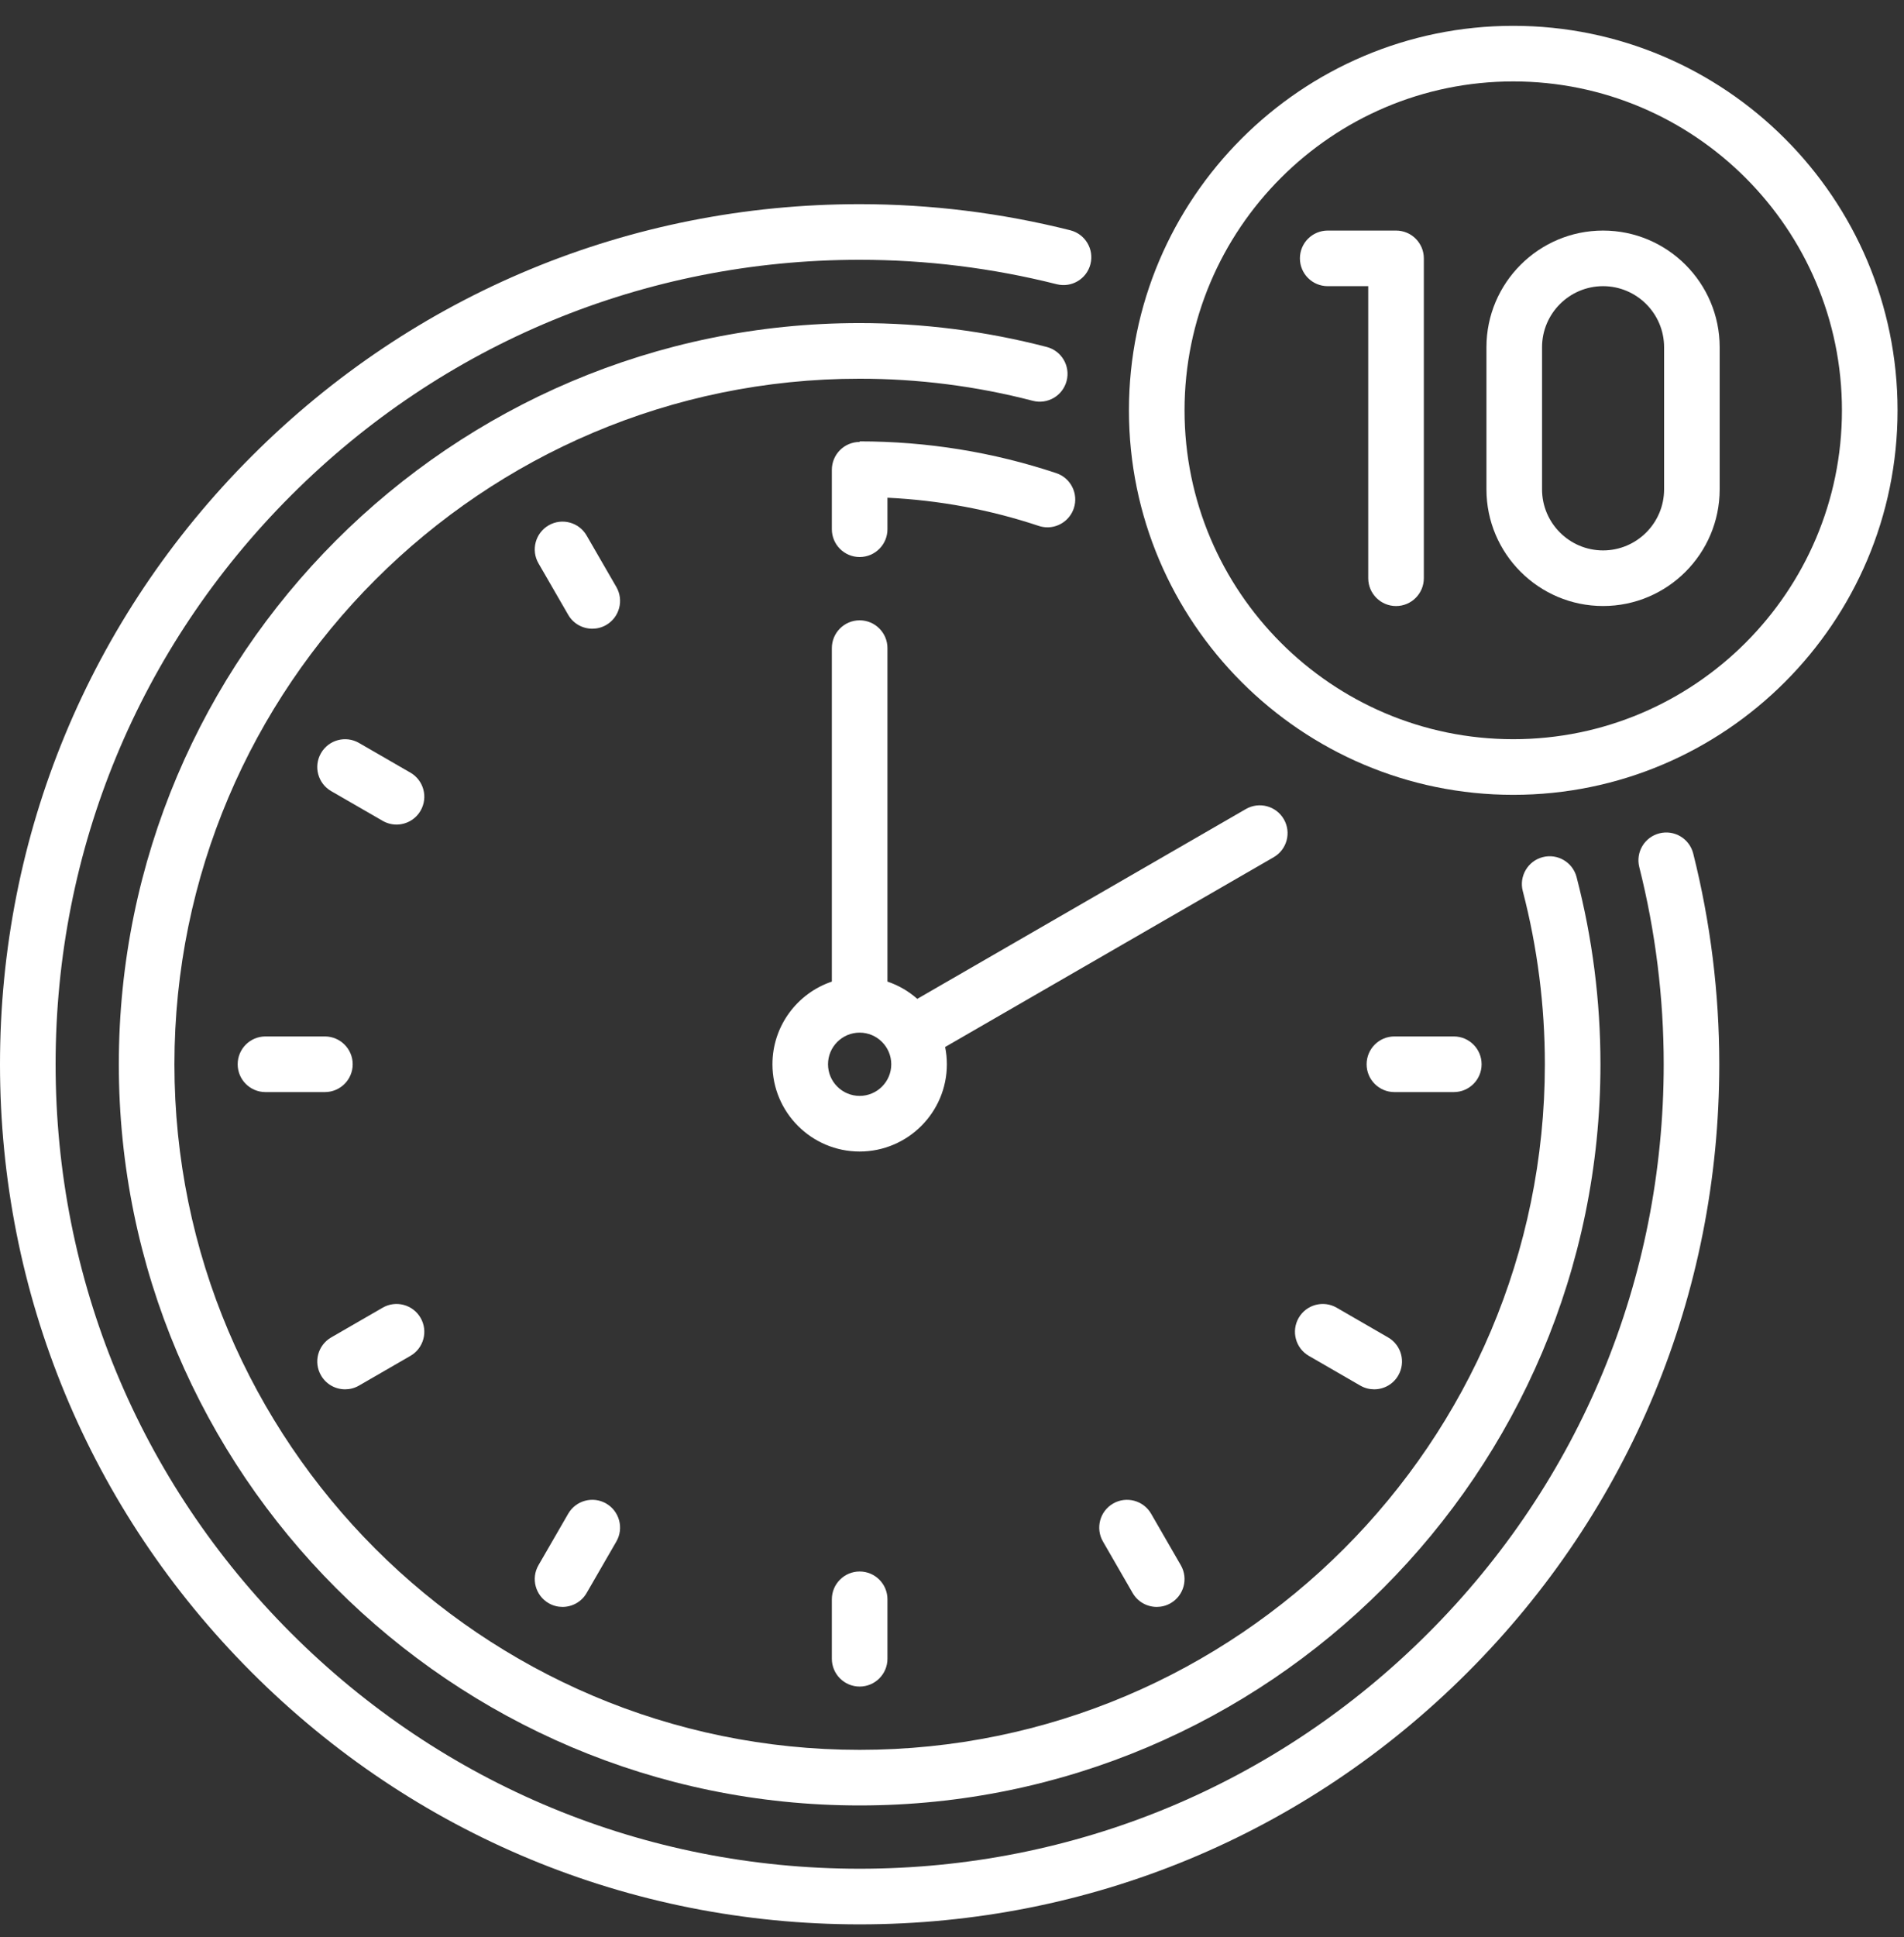
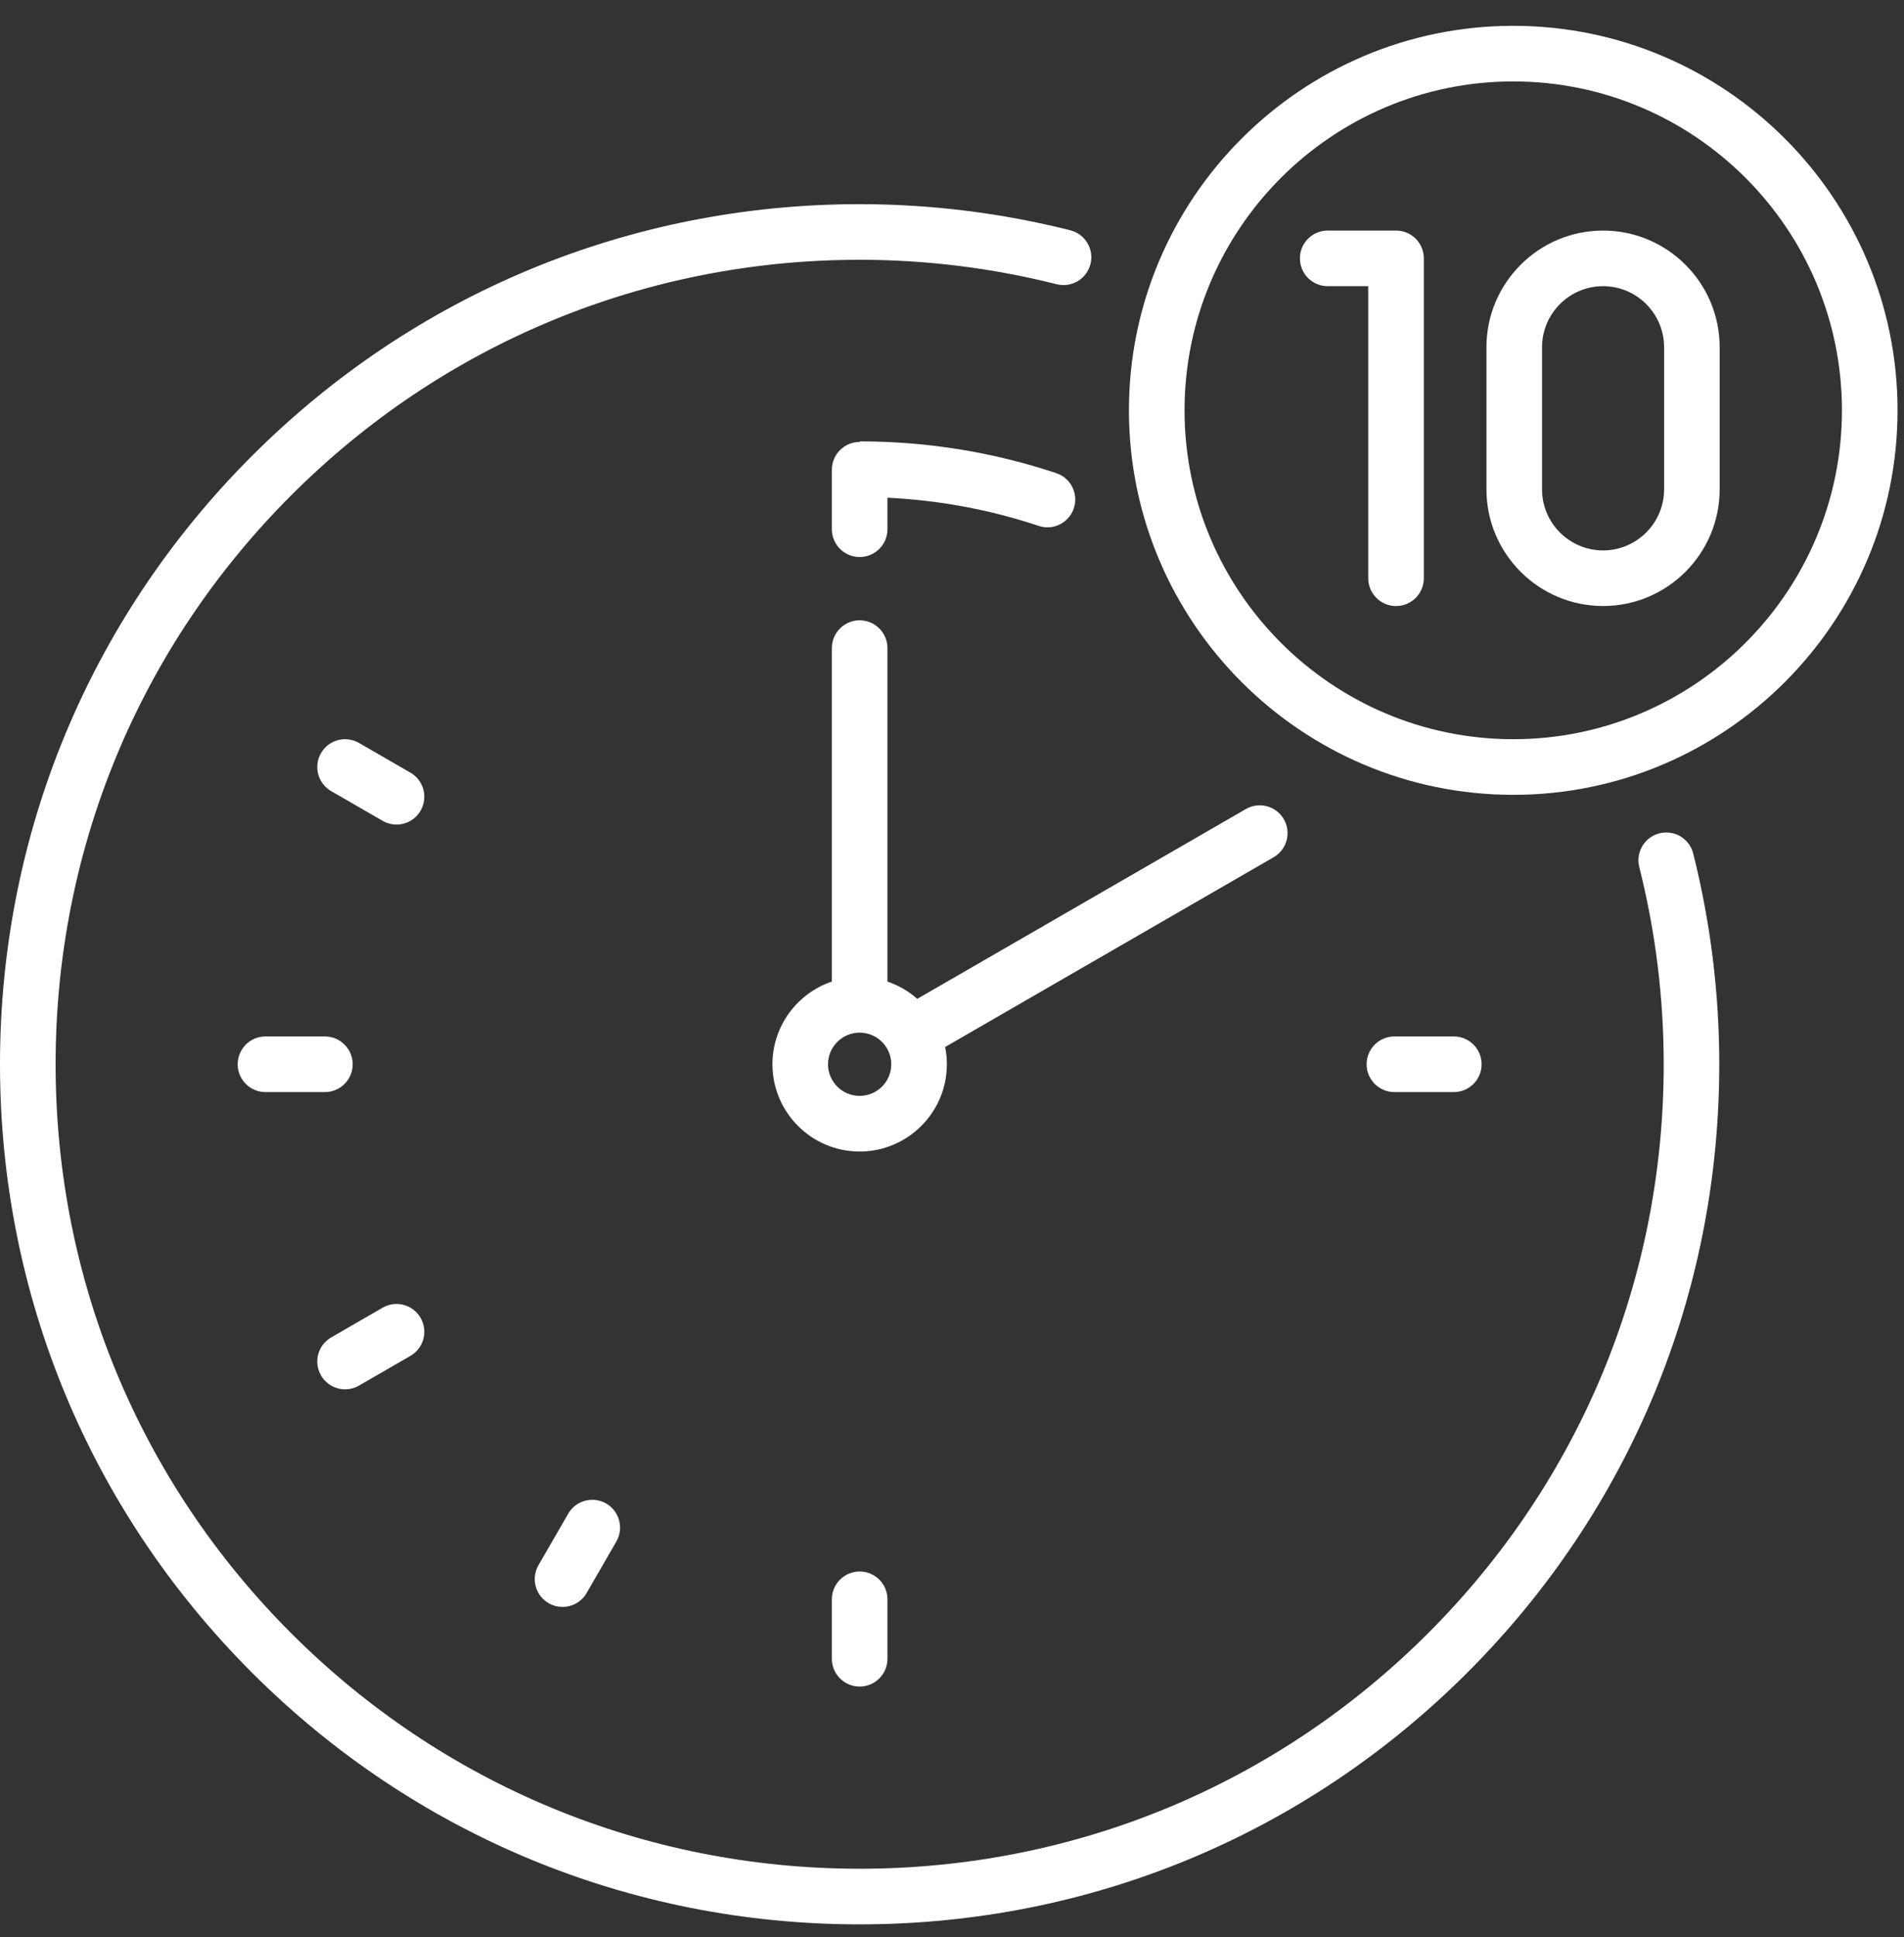
<svg xmlns="http://www.w3.org/2000/svg" width="59" height="60" viewBox="0 0 59 60" fill="none">
  <rect x="0" y="0" width="59" height="60" fill="#333333" stroke="none" />
  <path d="M46.892 0.8C40.325 0.8 34.983 6.142 34.983 12.708C34.983 19.275 40.325 24.617 46.892 24.617C53.458 24.617 58.8 19.275 58.8 12.708C58.8 6.142 53.458 0.8 46.892 0.8ZM46.892 22.894C41.275 22.894 36.706 18.325 36.706 12.708C36.706 7.092 41.275 2.522 46.892 2.522C52.508 2.522 57.077 7.092 57.077 12.708C57.077 18.325 52.508 22.894 46.892 22.894Z" fill="white" />
-   <path d="M5.405 32.962C5.405 21.254 14.93 11.729 26.638 11.729C28.452 11.729 30.257 11.959 32.002 12.413C32.462 12.533 32.932 12.257 33.052 11.796C33.172 11.336 32.896 10.866 32.436 10.746C30.549 10.255 28.599 10.006 26.638 10.006C13.98 10.006 3.682 20.304 3.682 32.962C3.682 45.619 13.98 55.917 26.638 55.917C39.296 55.917 49.594 45.619 49.594 32.962C49.594 31.001 49.345 29.051 48.854 27.164C48.734 26.704 48.264 26.427 47.803 26.547C47.343 26.667 47.067 27.138 47.187 27.598C47.641 29.343 47.871 31.148 47.871 32.962C47.871 44.669 38.346 54.195 26.638 54.195C14.93 54.195 5.405 44.669 5.405 32.962Z" fill="white" />
  <path d="M51.422 25.809C50.96 25.925 50.681 26.393 50.797 26.854C51.299 28.847 51.554 30.902 51.554 32.962C51.554 39.617 48.962 45.874 44.256 50.58C39.55 55.285 33.293 57.877 26.638 57.877C19.983 57.877 13.726 55.285 9.02 50.58C4.314 45.874 1.723 39.617 1.723 32.962C1.723 26.306 4.314 20.05 9.02 15.344C13.726 10.638 19.983 8.046 26.638 8.046C28.698 8.046 30.753 8.301 32.745 8.803C33.207 8.919 33.675 8.639 33.791 8.178C33.907 7.717 33.628 7.249 33.166 7.132C31.036 6.596 28.84 6.323 26.638 6.323C19.523 6.323 12.833 9.094 7.802 14.126C2.771 19.157 0 25.846 0 32.962C0 40.077 2.771 46.766 7.802 51.798C12.833 56.829 19.523 59.6 26.638 59.6C33.754 59.6 40.443 56.829 45.474 51.798C50.506 46.766 53.276 40.077 53.276 32.962C53.276 30.76 53.004 28.564 52.468 26.433C52.351 25.972 51.883 25.692 51.422 25.809Z" fill="white" />
  <path d="M27.5 51.374V49.532C27.5 49.057 27.114 48.671 26.638 48.671C26.163 48.671 25.777 49.057 25.777 49.532V51.374C25.777 51.849 26.163 52.235 26.638 52.235C27.114 52.235 27.5 51.849 27.5 51.374Z" fill="white" />
  <path d="M10.929 32.962C10.929 32.486 10.543 32.1 10.067 32.1H8.226C7.75 32.1 7.365 32.486 7.365 32.962C7.365 33.437 7.75 33.823 8.226 33.823H10.067C10.543 33.823 10.929 33.437 10.929 32.962Z" fill="white" />
  <path d="M12.718 23.93L11.124 23.01C10.712 22.772 10.185 22.913 9.947 23.325C9.709 23.737 9.85 24.264 10.262 24.502L11.857 25.422C11.992 25.5 12.141 25.538 12.287 25.538C12.584 25.538 12.874 25.383 13.033 25.107C13.271 24.695 13.13 24.168 12.718 23.93Z" fill="white" />
-   <path d="M40.243 40.816C40.005 41.228 40.146 41.755 40.558 41.993L42.153 42.914C42.288 42.992 42.437 43.029 42.583 43.029C42.88 43.029 43.17 42.875 43.329 42.598C43.567 42.186 43.426 41.66 43.014 41.422L41.42 40.501C41.008 40.263 40.481 40.404 40.243 40.816Z" fill="white" />
  <path d="M18.784 46.566C18.371 46.328 17.845 46.47 17.607 46.882L16.686 48.476C16.448 48.888 16.59 49.415 17.002 49.653C17.137 49.731 17.285 49.768 17.431 49.768C17.729 49.768 18.019 49.614 18.178 49.337L19.099 47.743C19.337 47.331 19.195 46.804 18.784 46.566Z" fill="white" />
  <path d="M10.694 43.029C10.84 43.029 10.988 42.992 11.123 42.914L12.718 41.993C13.13 41.755 13.271 41.228 13.033 40.816C12.795 40.404 12.268 40.263 11.857 40.501L10.262 41.422C9.85 41.66 9.709 42.186 9.947 42.598C10.107 42.875 10.396 43.029 10.694 43.029Z" fill="white" />
-   <path d="M35.845 49.768C35.991 49.768 36.139 49.731 36.275 49.653C36.687 49.415 36.828 48.888 36.59 48.476L35.67 46.882C35.432 46.47 34.905 46.329 34.493 46.566C34.081 46.804 33.94 47.331 34.178 47.743L35.098 49.338C35.258 49.614 35.547 49.768 35.845 49.768Z" fill="white" />
-   <path d="M19.099 18.18L18.178 16.586C17.94 16.174 17.413 16.033 17.002 16.27C16.59 16.508 16.448 17.035 16.686 17.447L17.607 19.041C17.766 19.318 18.056 19.472 18.354 19.472C18.5 19.472 18.648 19.435 18.784 19.357C19.195 19.119 19.337 18.592 19.099 18.18Z" fill="white" />
  <path d="M38.606 25.057L28.424 30.936C28.157 30.7 27.844 30.517 27.5 30.401V20.073C27.5 19.598 27.114 19.212 26.638 19.212C26.163 19.212 25.777 19.598 25.777 20.073V30.401C24.708 30.761 23.936 31.773 23.936 32.962C23.936 34.452 25.148 35.664 26.638 35.664C28.128 35.664 29.341 34.452 29.341 32.962C29.341 32.779 29.322 32.6 29.287 32.427L39.468 26.549C39.88 26.311 40.021 25.785 39.783 25.373C39.545 24.96 39.018 24.82 38.606 25.057ZM26.638 33.941C26.098 33.941 25.658 33.502 25.658 32.962C25.658 32.422 26.098 31.982 26.638 31.982C27.178 31.982 27.618 32.422 27.618 32.962C27.618 33.502 27.178 33.941 26.638 33.941Z" fill="white" />
  <path d="M43.26 7.141H41.142C40.666 7.141 40.281 7.526 40.281 8.002C40.281 8.478 40.666 8.863 41.142 8.863H42.398V17.908C42.398 18.384 42.784 18.77 43.26 18.77C43.735 18.77 44.121 18.384 44.121 17.908V8.002C44.121 7.526 43.735 7.141 43.26 7.141Z" fill="white" />
  <path d="M49.675 7.141C47.682 7.141 46.061 8.762 46.061 10.754V15.156C46.061 17.148 47.682 18.769 49.675 18.769C51.667 18.769 53.288 17.148 53.288 15.156V10.754C53.288 8.762 51.667 7.141 49.675 7.141ZM51.566 15.156C51.566 16.198 50.717 17.047 49.675 17.047C48.632 17.047 47.784 16.198 47.784 15.156V10.754C47.784 9.712 48.632 8.863 49.675 8.863C50.717 8.863 51.566 9.712 51.566 10.754V15.156Z" fill="white" />
  <path d="M45.05 33.823C45.526 33.823 45.911 33.437 45.911 32.962C45.911 32.486 45.526 32.1 45.05 32.1H43.209C42.733 32.1 42.348 32.486 42.348 32.962C42.348 33.437 42.733 33.823 43.209 33.823H45.05Z" fill="white" />
  <path d="M26.638 13.67V13.688C26.163 13.688 25.777 14.074 25.777 14.55V16.391C25.777 16.866 26.163 17.252 26.638 17.252C27.114 17.252 27.5 16.866 27.5 16.391V15.415C29.1 15.492 30.673 15.784 32.185 16.287C32.276 16.317 32.367 16.332 32.458 16.332C32.818 16.332 33.154 16.103 33.275 15.742C33.425 15.291 33.181 14.803 32.729 14.653C30.771 14.001 28.721 13.67 26.638 13.67Z" fill="white" />
</svg>